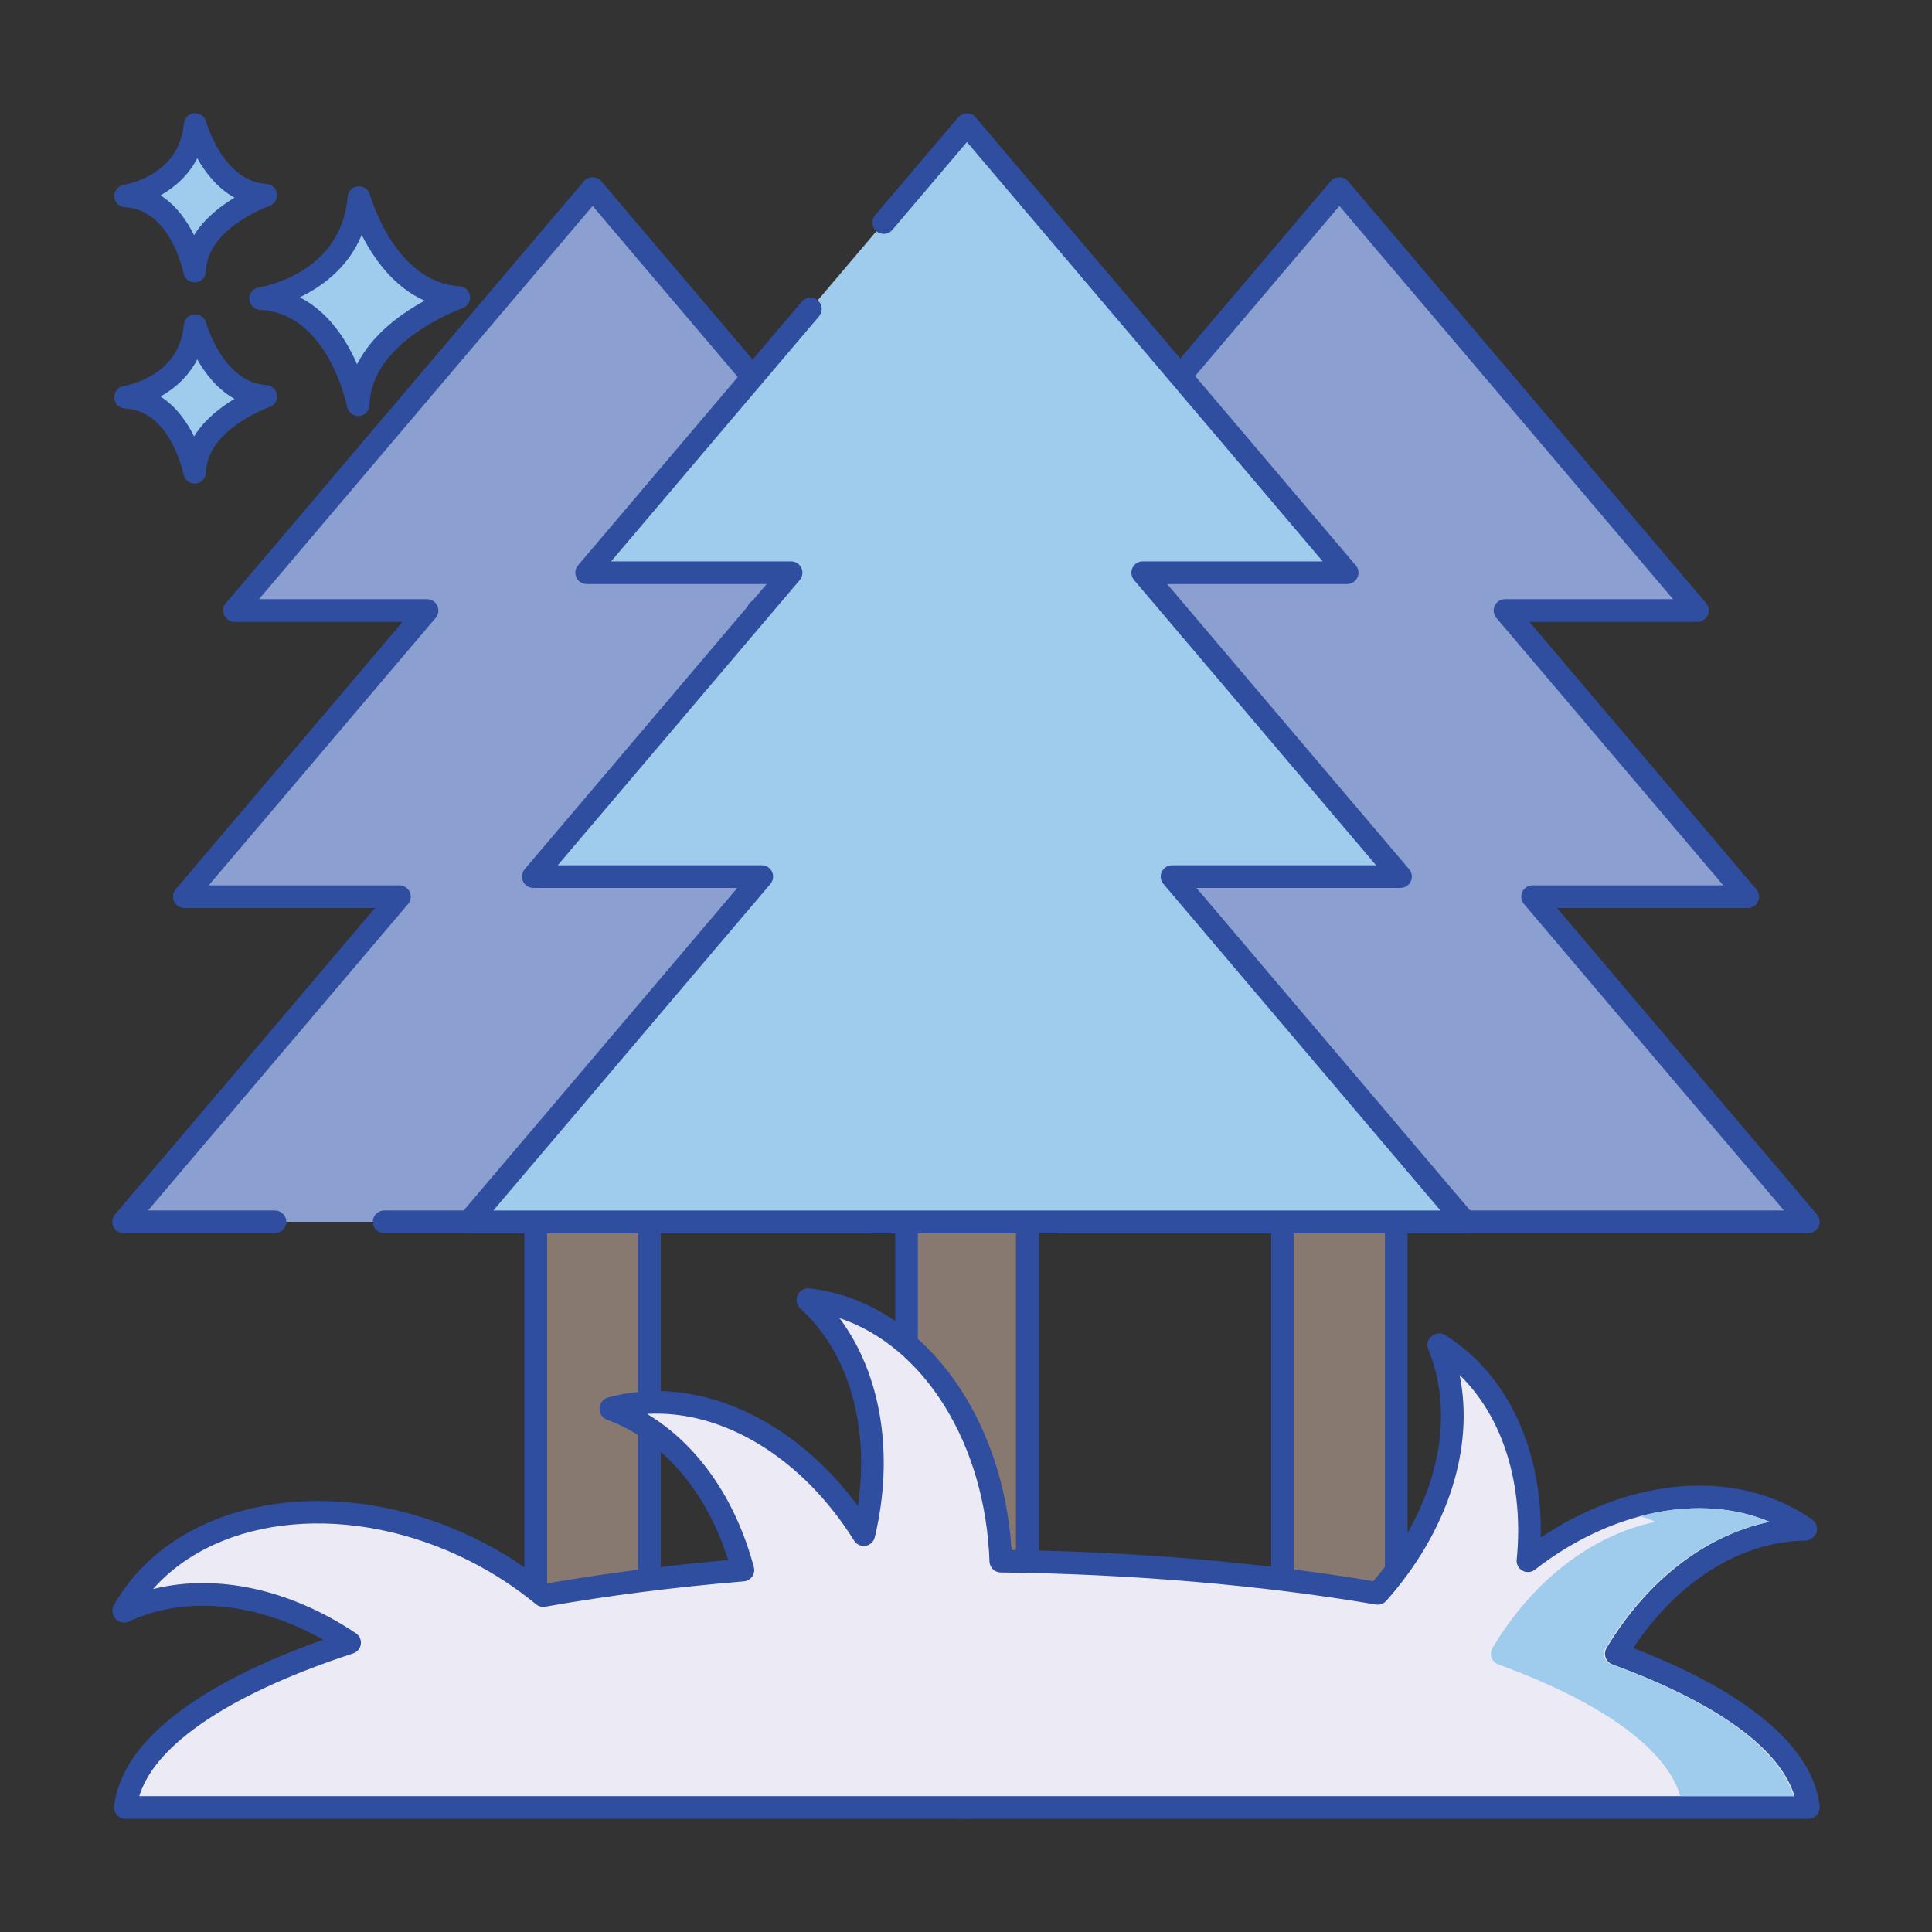
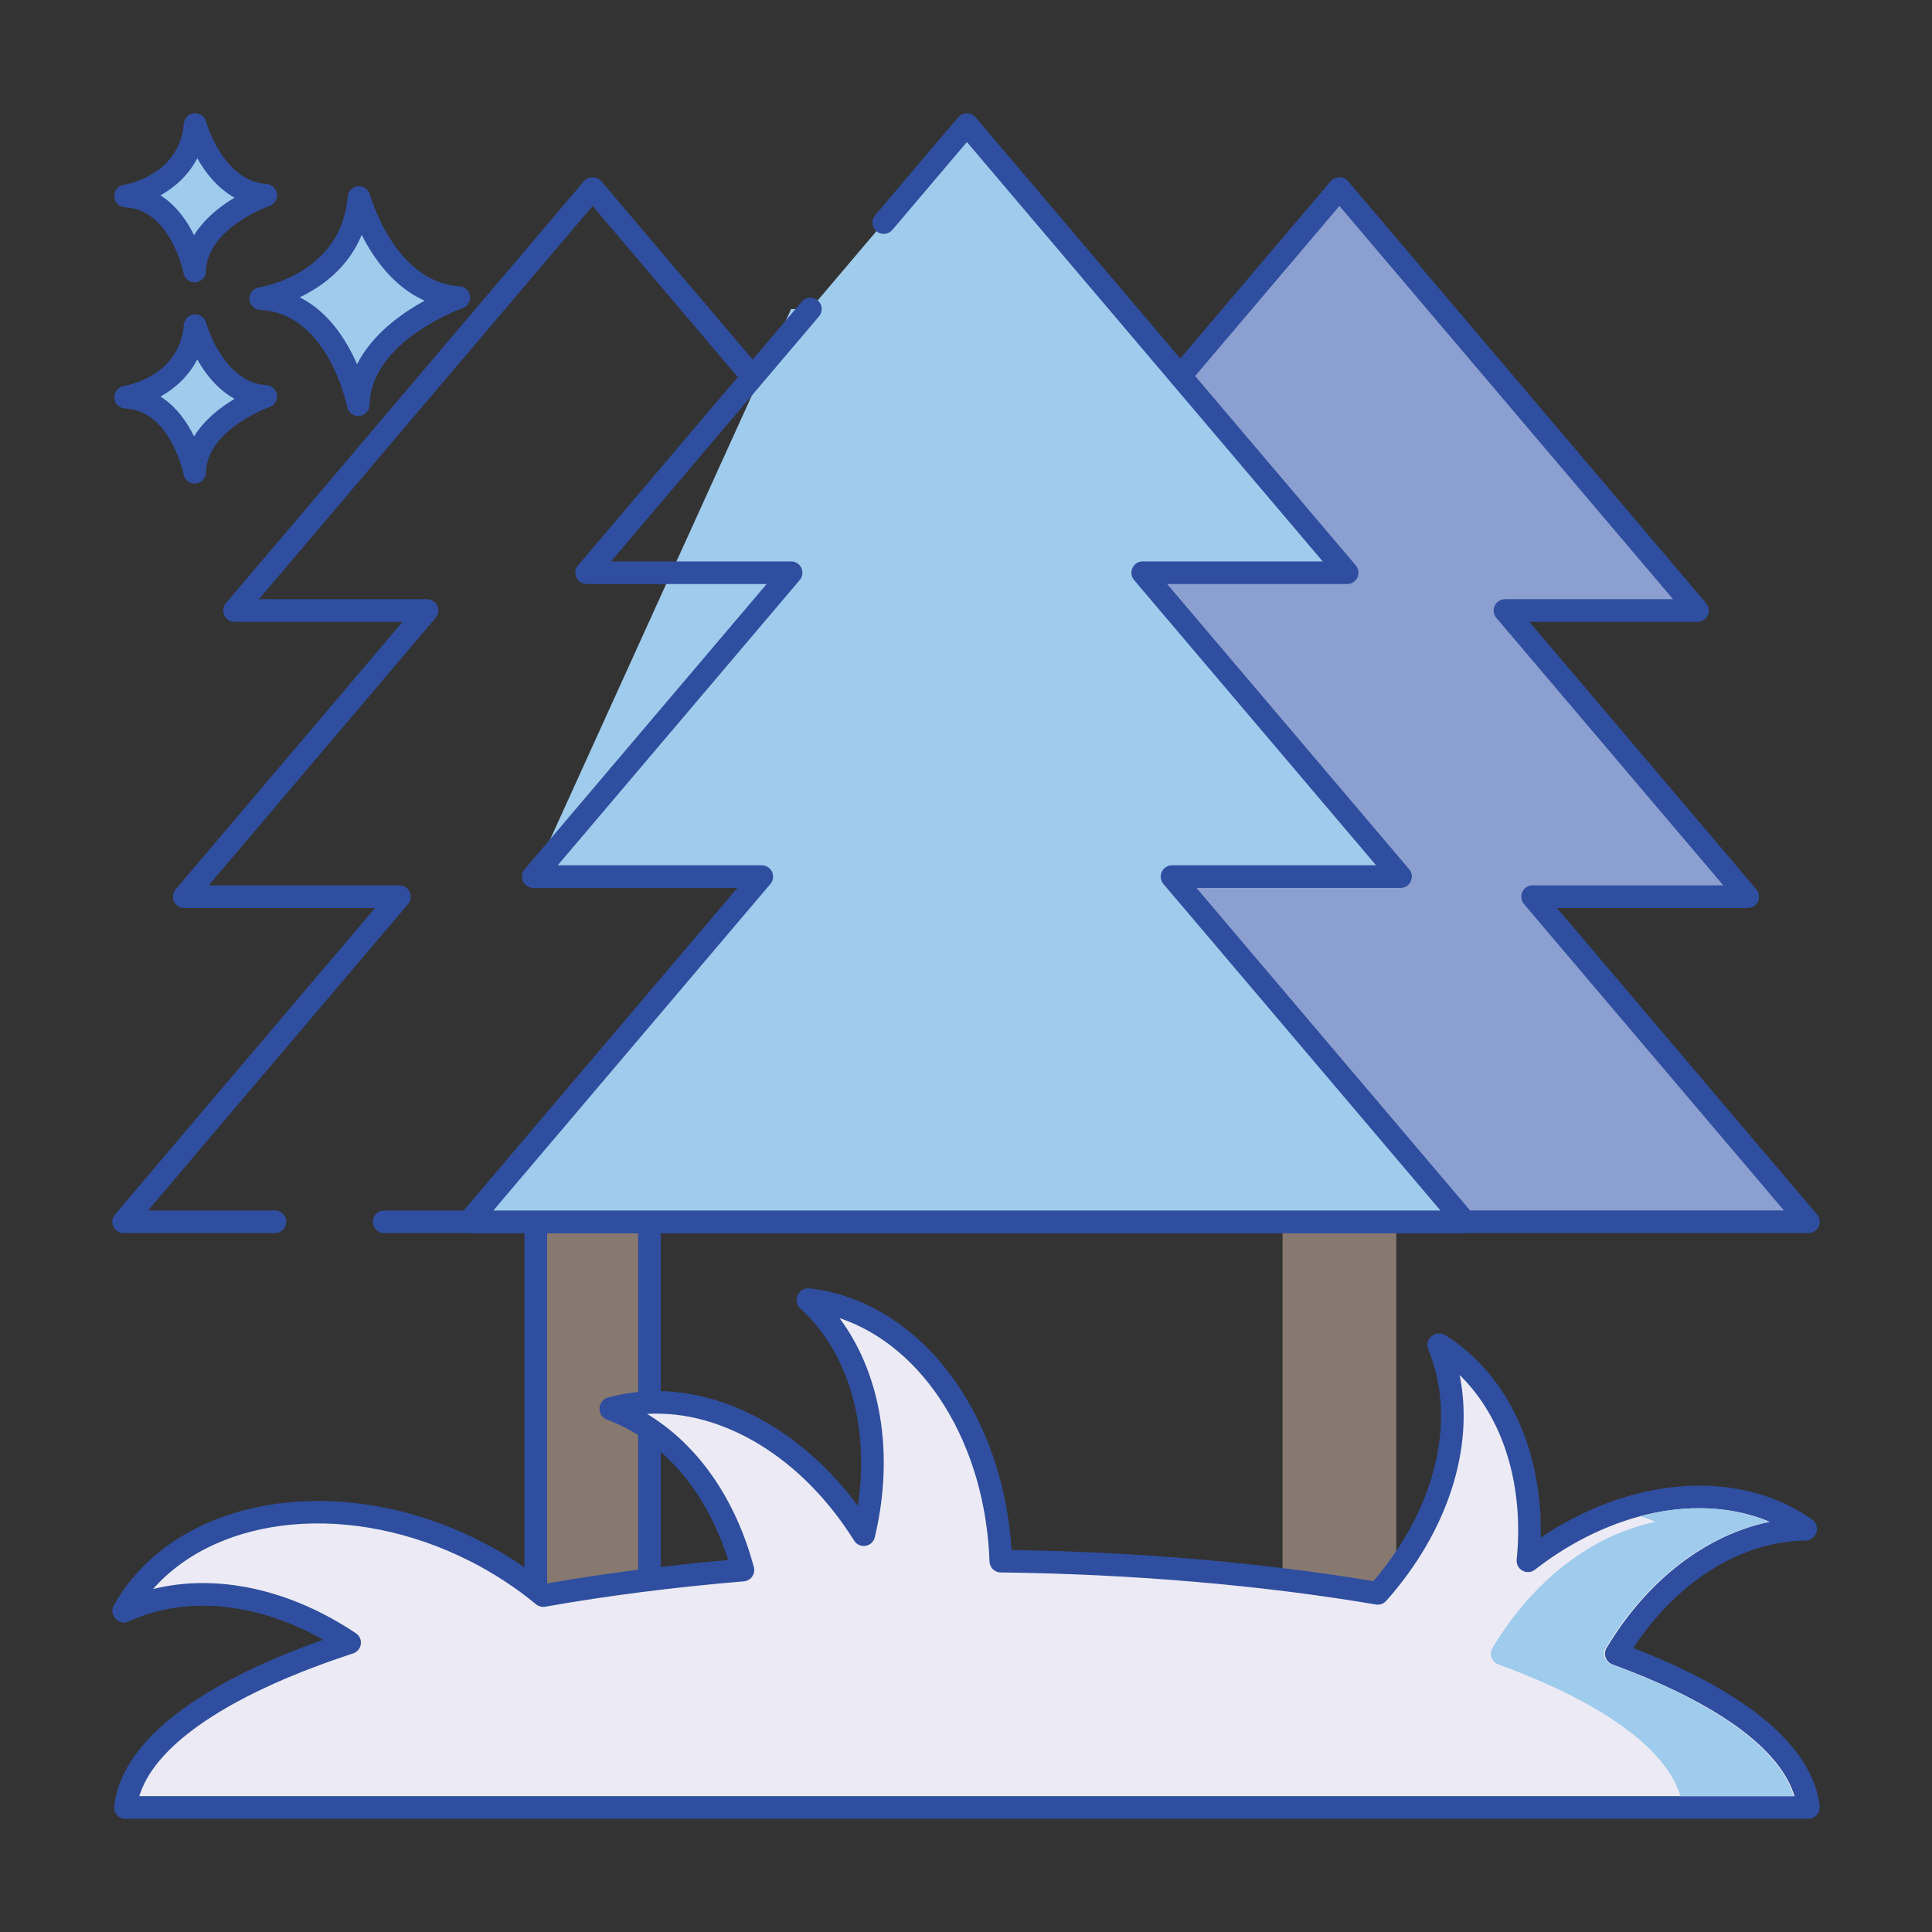
<svg xmlns="http://www.w3.org/2000/svg" width="78" height="78" viewBox="0 0 78 78" fill="none">
  <rect x="0" y="0" width="78" height="78" fill="#333333" stroke="none" />
  <path d="M51.78 49.327V69.297C51.78 70.566 52.807 71.593 54.075 71.593C55.344 71.593 56.371 70.566 56.371 69.297V49.327H51.78Z" fill="#87796F" />
-   <path d="M56.371 48.87H51.78C51.528 48.87 51.323 49.075 51.323 49.327V69.297C51.323 70.815 52.558 72.05 54.075 72.05C55.593 72.05 56.828 70.815 56.828 69.297V49.327C56.828 49.075 56.623 48.87 56.371 48.87ZM55.914 69.297C55.914 70.311 55.089 71.136 54.075 71.136C53.062 71.136 52.237 70.311 52.237 69.297V49.784H55.914V69.297Z" fill="#2F4E9F" />
  <path d="M73.009 49.327L61.874 36.202H70.561L60.759 24.648H68.533L54.075 7.608L39.618 24.648H47.392L37.589 36.202H46.277L35.142 49.327H73.009Z" fill="#8B9FD0" />
  <path d="M73.358 49.031L62.861 36.659H70.561C70.74 36.659 70.901 36.556 70.976 36.394C71.051 36.233 71.025 36.042 70.91 35.906L61.746 25.105H68.532C68.71 25.105 68.872 25.002 68.947 24.84C69.022 24.678 68.996 24.488 68.881 24.352L54.423 7.312C54.25 7.108 53.9 7.108 53.727 7.312L39.27 24.352C39.154 24.488 39.128 24.678 39.203 24.84C39.278 25.001 39.44 25.105 39.618 25.105H46.404L37.24 35.906C37.125 36.042 37.099 36.232 37.174 36.394C37.249 36.556 37.411 36.659 37.589 36.659H45.289L34.792 49.031C34.677 49.167 34.651 49.357 34.726 49.519C34.801 49.681 34.963 49.784 35.141 49.784H73.009C73.187 49.784 73.349 49.681 73.424 49.519C73.499 49.358 73.473 49.167 73.358 49.031ZM36.129 48.87L46.625 36.498C46.74 36.362 46.766 36.172 46.692 36.01C46.617 35.849 46.455 35.745 46.277 35.745H38.577L47.74 24.944C47.856 24.808 47.882 24.618 47.807 24.456C47.732 24.295 47.57 24.191 47.392 24.191H40.606L54.076 8.315L67.546 24.191H60.76C60.582 24.191 60.42 24.294 60.345 24.456C60.27 24.617 60.296 24.808 60.411 24.944L69.575 35.745H61.875C61.697 35.745 61.535 35.848 61.46 36.01C61.385 36.172 61.411 36.362 61.526 36.498L72.023 48.87H36.129Z" fill="#2F4E9F" />
  <path d="M21.63 49.327V69.297C21.63 70.566 22.657 71.593 23.925 71.593C25.193 71.593 26.221 70.566 26.221 69.297V49.327H21.63Z" fill="#87796F" />
  <path d="M26.22 48.87H21.629C21.377 48.87 21.172 49.075 21.172 49.327V69.297C21.172 70.815 22.407 72.05 23.925 72.05C25.442 72.05 26.677 70.815 26.677 69.297V49.327C26.677 49.075 26.473 48.87 26.22 48.87ZM25.763 69.297C25.763 70.311 24.939 71.136 23.925 71.136C22.912 71.136 22.087 70.311 22.087 69.297V49.784H25.763V69.297Z" fill="#2F4E9F" />
-   <path d="M31.723 36.202H40.411L30.608 24.648H38.382L23.925 7.608L9.468 24.648H17.241L7.439 36.202H16.127L4.991 49.327H42.859L31.723 36.202Z" fill="#8B9FD0" />
  <path d="M43.207 49.031L32.711 36.659H40.411C40.589 36.659 40.751 36.556 40.826 36.394C40.901 36.233 40.875 36.042 40.759 35.906L31.596 25.105H38.382C38.56 25.105 38.722 25.002 38.797 24.84C38.871 24.678 38.845 24.488 38.73 24.352L24.273 7.312C24.1 7.108 23.75 7.108 23.576 7.312L9.119 24.352C9.004 24.488 8.978 24.678 9.053 24.84C9.128 25.002 9.29 25.105 9.468 25.105H16.254L7.09 35.907C6.975 36.042 6.949 36.233 7.024 36.394C7.099 36.556 7.261 36.659 7.438 36.659H15.139L4.642 49.032C4.527 49.167 4.501 49.358 4.576 49.519C4.651 49.681 4.812 49.784 4.99 49.784H11.1C11.352 49.784 11.557 49.58 11.557 49.327C11.557 49.075 11.352 48.87 11.1 48.87H5.978L16.475 36.498C16.59 36.363 16.616 36.172 16.541 36.01C16.466 35.849 16.305 35.745 16.127 35.745H8.426L17.589 24.944C17.705 24.809 17.73 24.618 17.656 24.456C17.581 24.295 17.419 24.191 17.241 24.191H10.455L23.925 8.315L37.395 24.191H30.608C30.43 24.191 30.269 24.295 30.194 24.456C30.119 24.618 30.145 24.808 30.26 24.944L39.424 35.745H31.724C31.546 35.745 31.384 35.849 31.309 36.01C31.234 36.172 31.26 36.362 31.375 36.498L41.872 48.87H15.509C15.257 48.87 15.052 49.075 15.052 49.327C15.052 49.58 15.257 49.784 15.509 49.784H42.859C43.037 49.784 43.198 49.681 43.273 49.519C43.348 49.358 43.322 49.167 43.207 49.031Z" fill="#2F4E9F" />
-   <path d="M36.599 49.329V70.535C36.599 71.882 37.69 72.973 39.037 72.973C40.383 72.973 41.474 71.882 41.474 70.535V49.329H36.599Z" fill="#87796F" />
-   <path d="M41.474 48.872H36.599C36.347 48.872 36.142 49.076 36.142 49.329V70.535C36.142 72.131 37.441 73.43 39.037 73.43C40.633 73.43 41.931 72.131 41.931 70.535V49.329C41.931 49.076 41.726 48.872 41.474 48.872ZM41.017 70.535C41.017 71.627 40.129 72.516 39.037 72.516C37.945 72.516 37.056 71.627 37.056 70.535V49.786H41.017V70.535Z" fill="#2F4E9F" />
-   <path d="M59.143 49.329L47.318 35.391H56.543L46.134 23.122H54.389L39.037 5.027L35.678 8.986L32.718 12.475L23.685 23.122H31.939L21.53 35.391H30.756L18.931 49.329H59.143Z" fill="#9FCBED" />
+   <path d="M59.143 49.329L47.318 35.391H56.543L46.134 23.122H54.389L39.037 5.027L35.678 8.986L32.718 12.475H31.939L21.53 35.391H30.756L18.931 49.329H59.143Z" fill="#9FCBED" />
  <path d="M59.491 49.033L48.305 35.848H56.543C56.721 35.848 56.883 35.745 56.958 35.583C57.033 35.422 57.007 35.231 56.892 35.095L47.121 23.579H54.389C54.566 23.579 54.728 23.476 54.803 23.314C54.878 23.153 54.852 22.962 54.737 22.826L39.385 4.732C39.212 4.527 38.862 4.527 38.688 4.732L35.33 8.69C35.167 8.882 35.19 9.171 35.383 9.334C35.575 9.498 35.864 9.474 36.027 9.281L39.037 5.734L53.402 22.665H46.134C45.956 22.665 45.794 22.768 45.72 22.93C45.645 23.092 45.671 23.282 45.786 23.418L55.556 34.934H47.318C47.14 34.934 46.978 35.038 46.903 35.199C46.829 35.361 46.855 35.551 46.97 35.687L58.156 48.872H19.917L31.104 35.687C31.219 35.552 31.245 35.361 31.17 35.199C31.095 35.038 30.933 34.934 30.756 34.934H22.517L32.287 23.418C32.403 23.282 32.428 23.092 32.354 22.93C32.279 22.769 32.117 22.665 31.939 22.665H24.672L33.066 12.771C33.23 12.578 33.206 12.29 33.014 12.127C32.82 11.963 32.533 11.987 32.369 12.179L23.336 22.826C23.221 22.962 23.195 23.152 23.27 23.314C23.345 23.476 23.506 23.579 23.684 23.579H30.952L21.182 35.095C21.066 35.231 21.041 35.422 21.115 35.583C21.19 35.745 21.352 35.848 21.53 35.848H29.768L18.582 49.033C18.467 49.169 18.441 49.359 18.515 49.521C18.59 49.682 18.752 49.786 18.93 49.786H59.143C59.321 49.786 59.482 49.683 59.557 49.521C59.632 49.359 59.606 49.169 59.491 49.033Z" fill="#2F4E9F" />
  <path d="M5.315 72.028C5.183 72.339 5.098 72.653 5.064 72.973H73.009C72.975 72.653 72.89 72.339 72.758 72.028C71.935 70.044 69.252 68.235 65.255 66.767C67.077 63.721 69.913 61.774 72.892 61.741L72.904 61.724C72.679 61.564 72.446 61.424 72.206 61.295C69.158 59.661 65.052 60.393 61.687 63.012C62.024 59.655 61 56.553 58.764 54.758C58.55 54.589 58.331 54.429 58.095 54.285L58.084 54.303C59.361 57.394 58.348 61.264 55.623 64.328C51.09 63.558 45.917 63.094 40.405 63.028C40.223 57.831 37.352 53.537 33.426 52.609C33.16 52.547 32.894 52.497 32.619 52.468L32.617 52.489C34.963 54.61 35.761 58.24 34.872 61.959C32.582 58.289 28.915 56.17 25.457 56.695C25.187 56.737 24.922 56.79 24.656 56.866L24.662 56.887C27.243 57.836 29.165 60.28 29.994 63.388C27.139 63.627 24.434 63.975 21.932 64.418C21.118 63.745 20.205 63.14 19.199 62.629C13.937 59.954 8.06 60.772 5.435 64.35C5.275 64.57 5.126 64.796 4.991 65.038L5.01 65.048C7.726 63.786 11.146 64.331 14.115 66.319C9.404 67.859 6.224 69.837 5.315 72.028Z" fill="#ECEBF5" />
  <path d="M73.464 72.924C73.425 72.566 73.33 72.204 73.181 71.853C72.363 69.885 69.865 68.052 65.939 66.536C67.717 63.838 70.285 62.227 72.896 62.198C73.043 62.197 73.193 62.107 73.278 61.986C73.422 61.781 73.373 61.497 73.168 61.352C72.949 61.196 72.705 61.045 72.422 60.892C69.504 59.328 65.58 59.806 62.202 62.075C62.277 58.893 61.132 56.074 59.048 54.401C58.798 54.202 58.564 54.036 58.334 53.895C58.12 53.764 57.83 53.848 57.696 54.06C57.618 54.185 57.605 54.341 57.661 54.477C58.831 57.31 57.981 60.876 55.446 63.835C50.92 63.081 46.01 62.658 40.84 62.577C40.509 57.363 37.547 53.114 33.529 52.163C33.216 52.091 32.934 52.042 32.667 52.014C32.413 51.988 32.19 52.189 32.162 52.438C32.145 52.584 32.2 52.73 32.309 52.828C34.264 54.596 35.116 57.581 34.633 60.795C32.208 57.512 28.675 55.745 25.386 56.244C25.069 56.294 24.789 56.353 24.53 56.427C24.289 56.496 24.153 56.767 24.22 57.009C24.259 57.151 24.364 57.265 24.503 57.316C26.757 58.145 28.52 60.195 29.398 62.982C26.837 63.21 24.371 63.529 22.058 63.932C21.242 63.278 20.35 62.703 19.405 62.222C14.016 59.483 7.851 60.282 5.064 64.082C4.875 64.343 4.72 64.583 4.591 64.817C4.469 65.036 4.565 65.322 4.782 65.446C4.911 65.52 5.067 65.526 5.201 65.464C7.488 64.401 10.365 64.684 13.049 66.2C8.587 67.781 5.776 69.726 4.893 71.853C4.743 72.206 4.648 72.567 4.609 72.925C4.595 73.054 4.637 73.183 4.723 73.279C4.81 73.376 4.933 73.431 5.063 73.431H73.008C73.138 73.431 73.262 73.376 73.349 73.279C73.436 73.182 73.478 73.053 73.464 72.924ZM5.623 72.516C5.654 72.413 5.692 72.311 5.736 72.206C5.736 72.205 5.737 72.204 5.737 72.203C6.562 70.215 9.588 68.279 14.257 66.753C14.423 66.698 14.543 66.554 14.568 66.381C14.592 66.208 14.514 66.036 14.369 65.939C11.691 64.145 8.727 63.519 6.179 64.154C8.858 61.121 14.232 60.616 18.992 63.036C19.941 63.518 20.832 64.102 21.641 64.769C21.744 64.855 21.88 64.891 22.012 64.867C24.523 64.422 27.221 64.078 30.031 63.843C30.166 63.832 30.289 63.762 30.367 63.651C30.445 63.54 30.47 63.401 30.435 63.27C29.694 60.492 28.157 58.308 26.124 57.084C29.183 56.905 32.401 58.861 34.484 62.201C34.582 62.357 34.763 62.439 34.946 62.41C35.128 62.38 35.274 62.245 35.317 62.065C36.118 58.713 35.569 55.456 33.892 53.215C37.324 54.363 39.783 58.302 39.949 63.043C39.957 63.287 40.156 63.481 40.4 63.484C45.702 63.548 50.939 63.995 55.547 64.778C55.703 64.805 55.86 64.749 55.965 64.632C58.459 61.826 59.529 58.452 58.929 55.513C60.68 57.211 61.535 59.946 61.233 62.966C61.214 63.148 61.306 63.324 61.466 63.412C61.627 63.501 61.824 63.485 61.968 63.373C65.023 60.995 68.674 60.269 71.451 61.44C68.895 61.964 66.504 63.789 64.863 66.532C64.793 66.649 64.779 66.791 64.825 66.919C64.87 67.048 64.97 67.149 65.097 67.196C69.081 68.659 71.584 70.39 72.338 72.206C72.383 72.311 72.42 72.413 72.451 72.516H5.623V72.516Z" fill="#2F4E9F" />
  <path d="M14.493 7.976C14.196 11.499 10.523 12.055 10.523 12.055C13.677 12.204 14.463 16.339 14.463 16.339C14.53 13.39 18.524 12.012 18.524 12.012C15.532 11.833 14.493 7.976 14.493 7.976Z" fill="#9FCBED" />
  <path d="M18.551 11.556C15.928 11.399 14.944 7.892 14.935 7.856C14.876 7.643 14.674 7.503 14.452 7.521C14.231 7.541 14.056 7.716 14.038 7.937C13.776 11.05 10.589 11.582 10.454 11.603C10.222 11.639 10.054 11.844 10.066 12.079C10.079 12.314 10.267 12.501 10.501 12.512C13.254 12.642 14.007 16.387 14.014 16.425C14.056 16.641 14.246 16.796 14.463 16.796C14.476 16.796 14.489 16.795 14.501 16.794C14.734 16.775 14.915 16.583 14.92 16.35C14.979 13.757 18.637 12.457 18.674 12.444C18.879 12.372 19.006 12.165 18.977 11.949C18.947 11.733 18.769 11.569 18.551 11.556ZM14.415 14.708C14.002 13.755 13.285 12.603 12.102 12.003C12.996 11.575 14.056 10.811 14.603 9.482C15.076 10.418 15.883 11.579 17.144 12.14C16.227 12.64 15.033 13.483 14.415 14.708Z" fill="#2F4E9F" />
  <path d="M7.878 13.15C7.668 15.642 5.07 16.035 5.07 16.035C7.301 16.14 7.857 19.065 7.857 19.065C7.905 16.98 10.729 16.004 10.729 16.004C8.613 15.878 7.878 13.15 7.878 13.15Z" fill="#9FCBED" />
  <path d="M10.757 15.548C8.999 15.443 8.326 13.054 8.32 13.03C8.262 12.816 8.055 12.676 7.838 12.694C7.617 12.714 7.442 12.89 7.423 13.111C7.247 15.204 5.092 15.569 5.002 15.583C4.769 15.618 4.602 15.824 4.614 16.059C4.626 16.294 4.814 16.481 5.049 16.492C6.889 16.578 7.404 19.126 7.409 19.151C7.45 19.367 7.64 19.522 7.857 19.522C7.87 19.522 7.883 19.522 7.895 19.521C8.128 19.502 8.309 19.309 8.315 19.076C8.354 17.336 10.854 16.445 10.879 16.436C11.085 16.365 11.212 16.158 11.183 15.942C11.152 15.726 10.974 15.561 10.757 15.548ZM7.835 17.619C7.553 17.044 7.121 16.416 6.479 16.01C7.045 15.693 7.606 15.209 7.964 14.512C8.286 15.083 8.773 15.717 9.47 16.104C8.906 16.439 8.254 16.939 7.835 17.619Z" fill="#2F4E9F" />
  <path d="M7.878 5.027C7.668 7.519 5.07 7.913 5.07 7.913C7.301 8.018 7.857 10.943 7.857 10.943C7.905 8.857 10.729 7.882 10.729 7.882C8.613 7.756 7.878 5.027 7.878 5.027Z" fill="#9FCBED" />
  <path d="M10.757 7.426C8.999 7.321 8.326 4.932 8.32 4.908C8.262 4.694 8.055 4.554 7.838 4.572C7.617 4.592 7.442 4.767 7.423 4.989C7.247 7.082 5.092 7.447 5.002 7.461C4.769 7.496 4.602 7.702 4.614 7.936C4.626 8.171 4.814 8.358 5.049 8.369C6.889 8.456 7.404 11.003 7.409 11.028C7.45 11.245 7.64 11.4 7.857 11.4C7.87 11.4 7.883 11.4 7.895 11.398C8.128 11.379 8.309 11.187 8.315 10.953C8.354 9.214 10.854 8.323 10.879 8.314C11.085 8.243 11.212 8.036 11.183 7.82C11.152 7.604 10.974 7.439 10.757 7.426ZM7.835 9.496C7.553 8.922 7.121 8.294 6.479 7.887C7.045 7.57 7.606 7.086 7.964 6.389C8.286 6.96 8.773 7.595 9.47 7.981C8.906 8.316 8.254 8.816 7.835 9.496Z" fill="#2F4E9F" />
  <path d="M72.303 72.208C71.547 70.389 69.046 68.658 65.06 67.196C64.932 67.15 64.832 67.046 64.786 66.918C64.743 66.79 64.755 66.65 64.826 66.532C66.468 63.789 68.86 61.964 71.413 61.44C69.865 60.788 68.046 60.724 66.209 61.212C66.425 61.276 66.635 61.352 66.843 61.44C64.289 61.964 61.898 63.789 60.255 66.532C60.185 66.65 60.173 66.79 60.216 66.918C60.261 67.046 60.362 67.15 60.49 67.196C64.475 68.658 66.977 70.389 67.732 72.208C67.775 72.311 67.811 72.412 67.845 72.516H72.415C72.382 72.412 72.345 72.311 72.303 72.208Z" fill="#9FCBED" />
</svg>